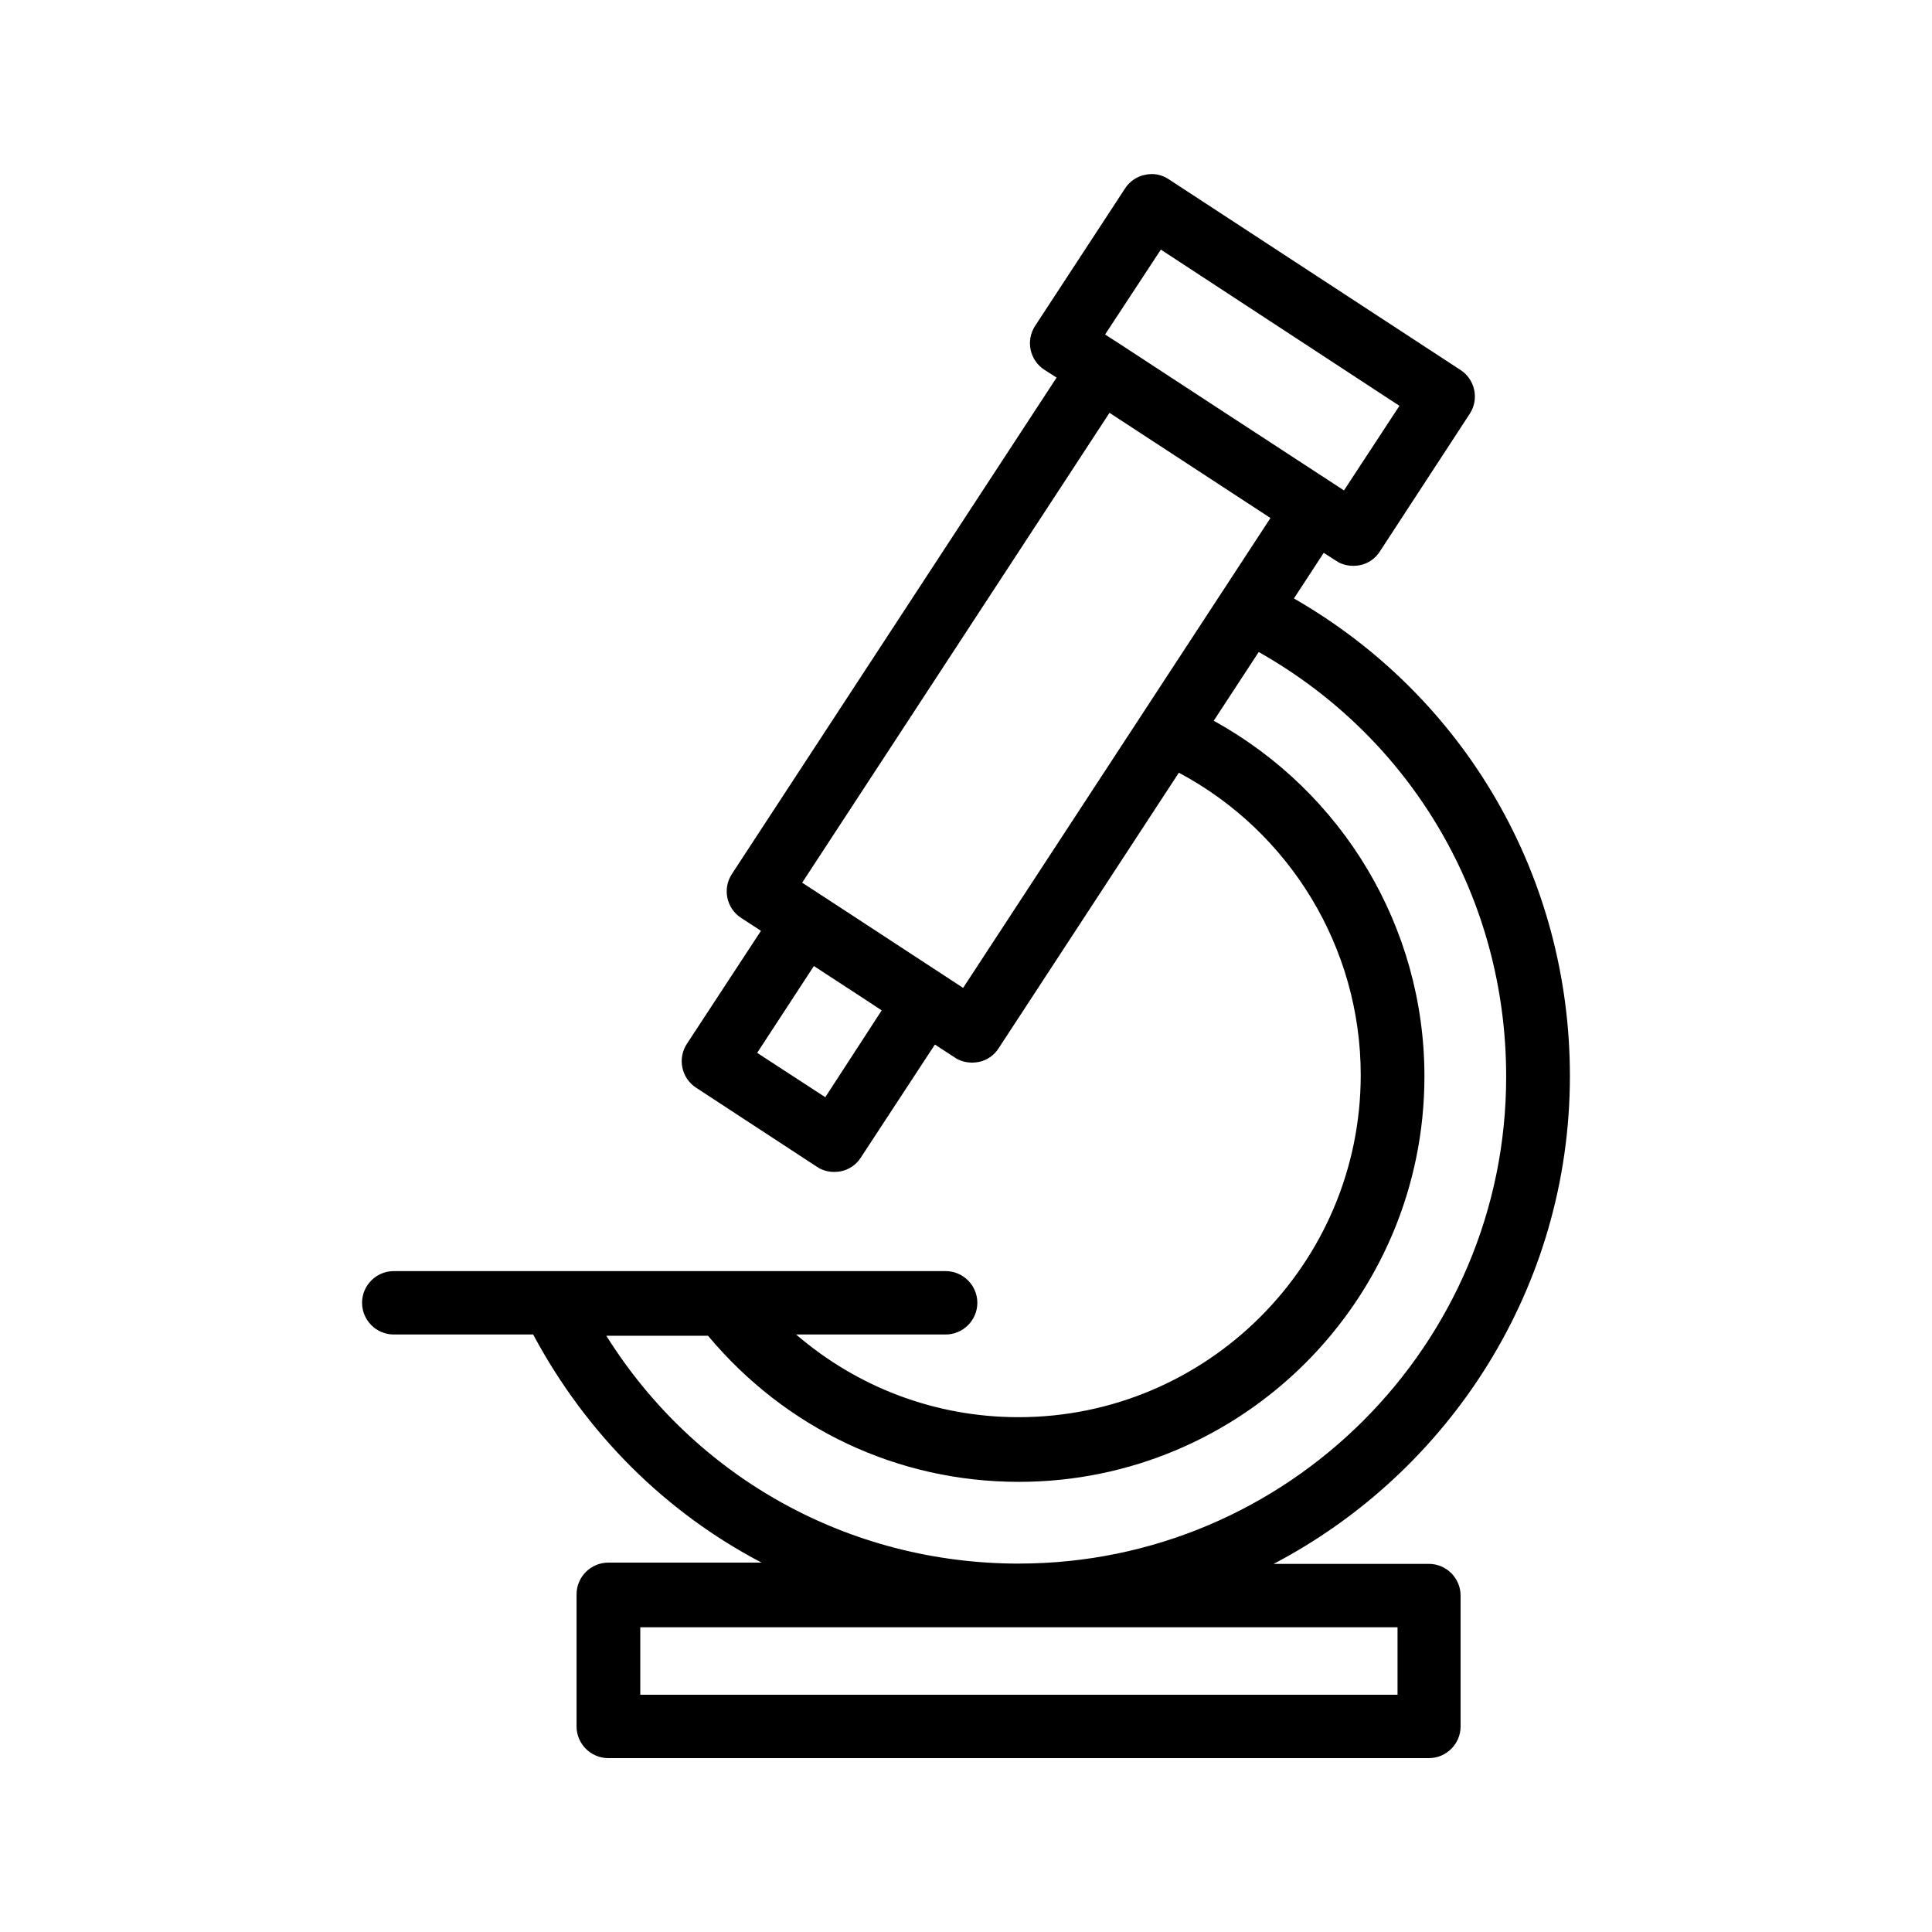
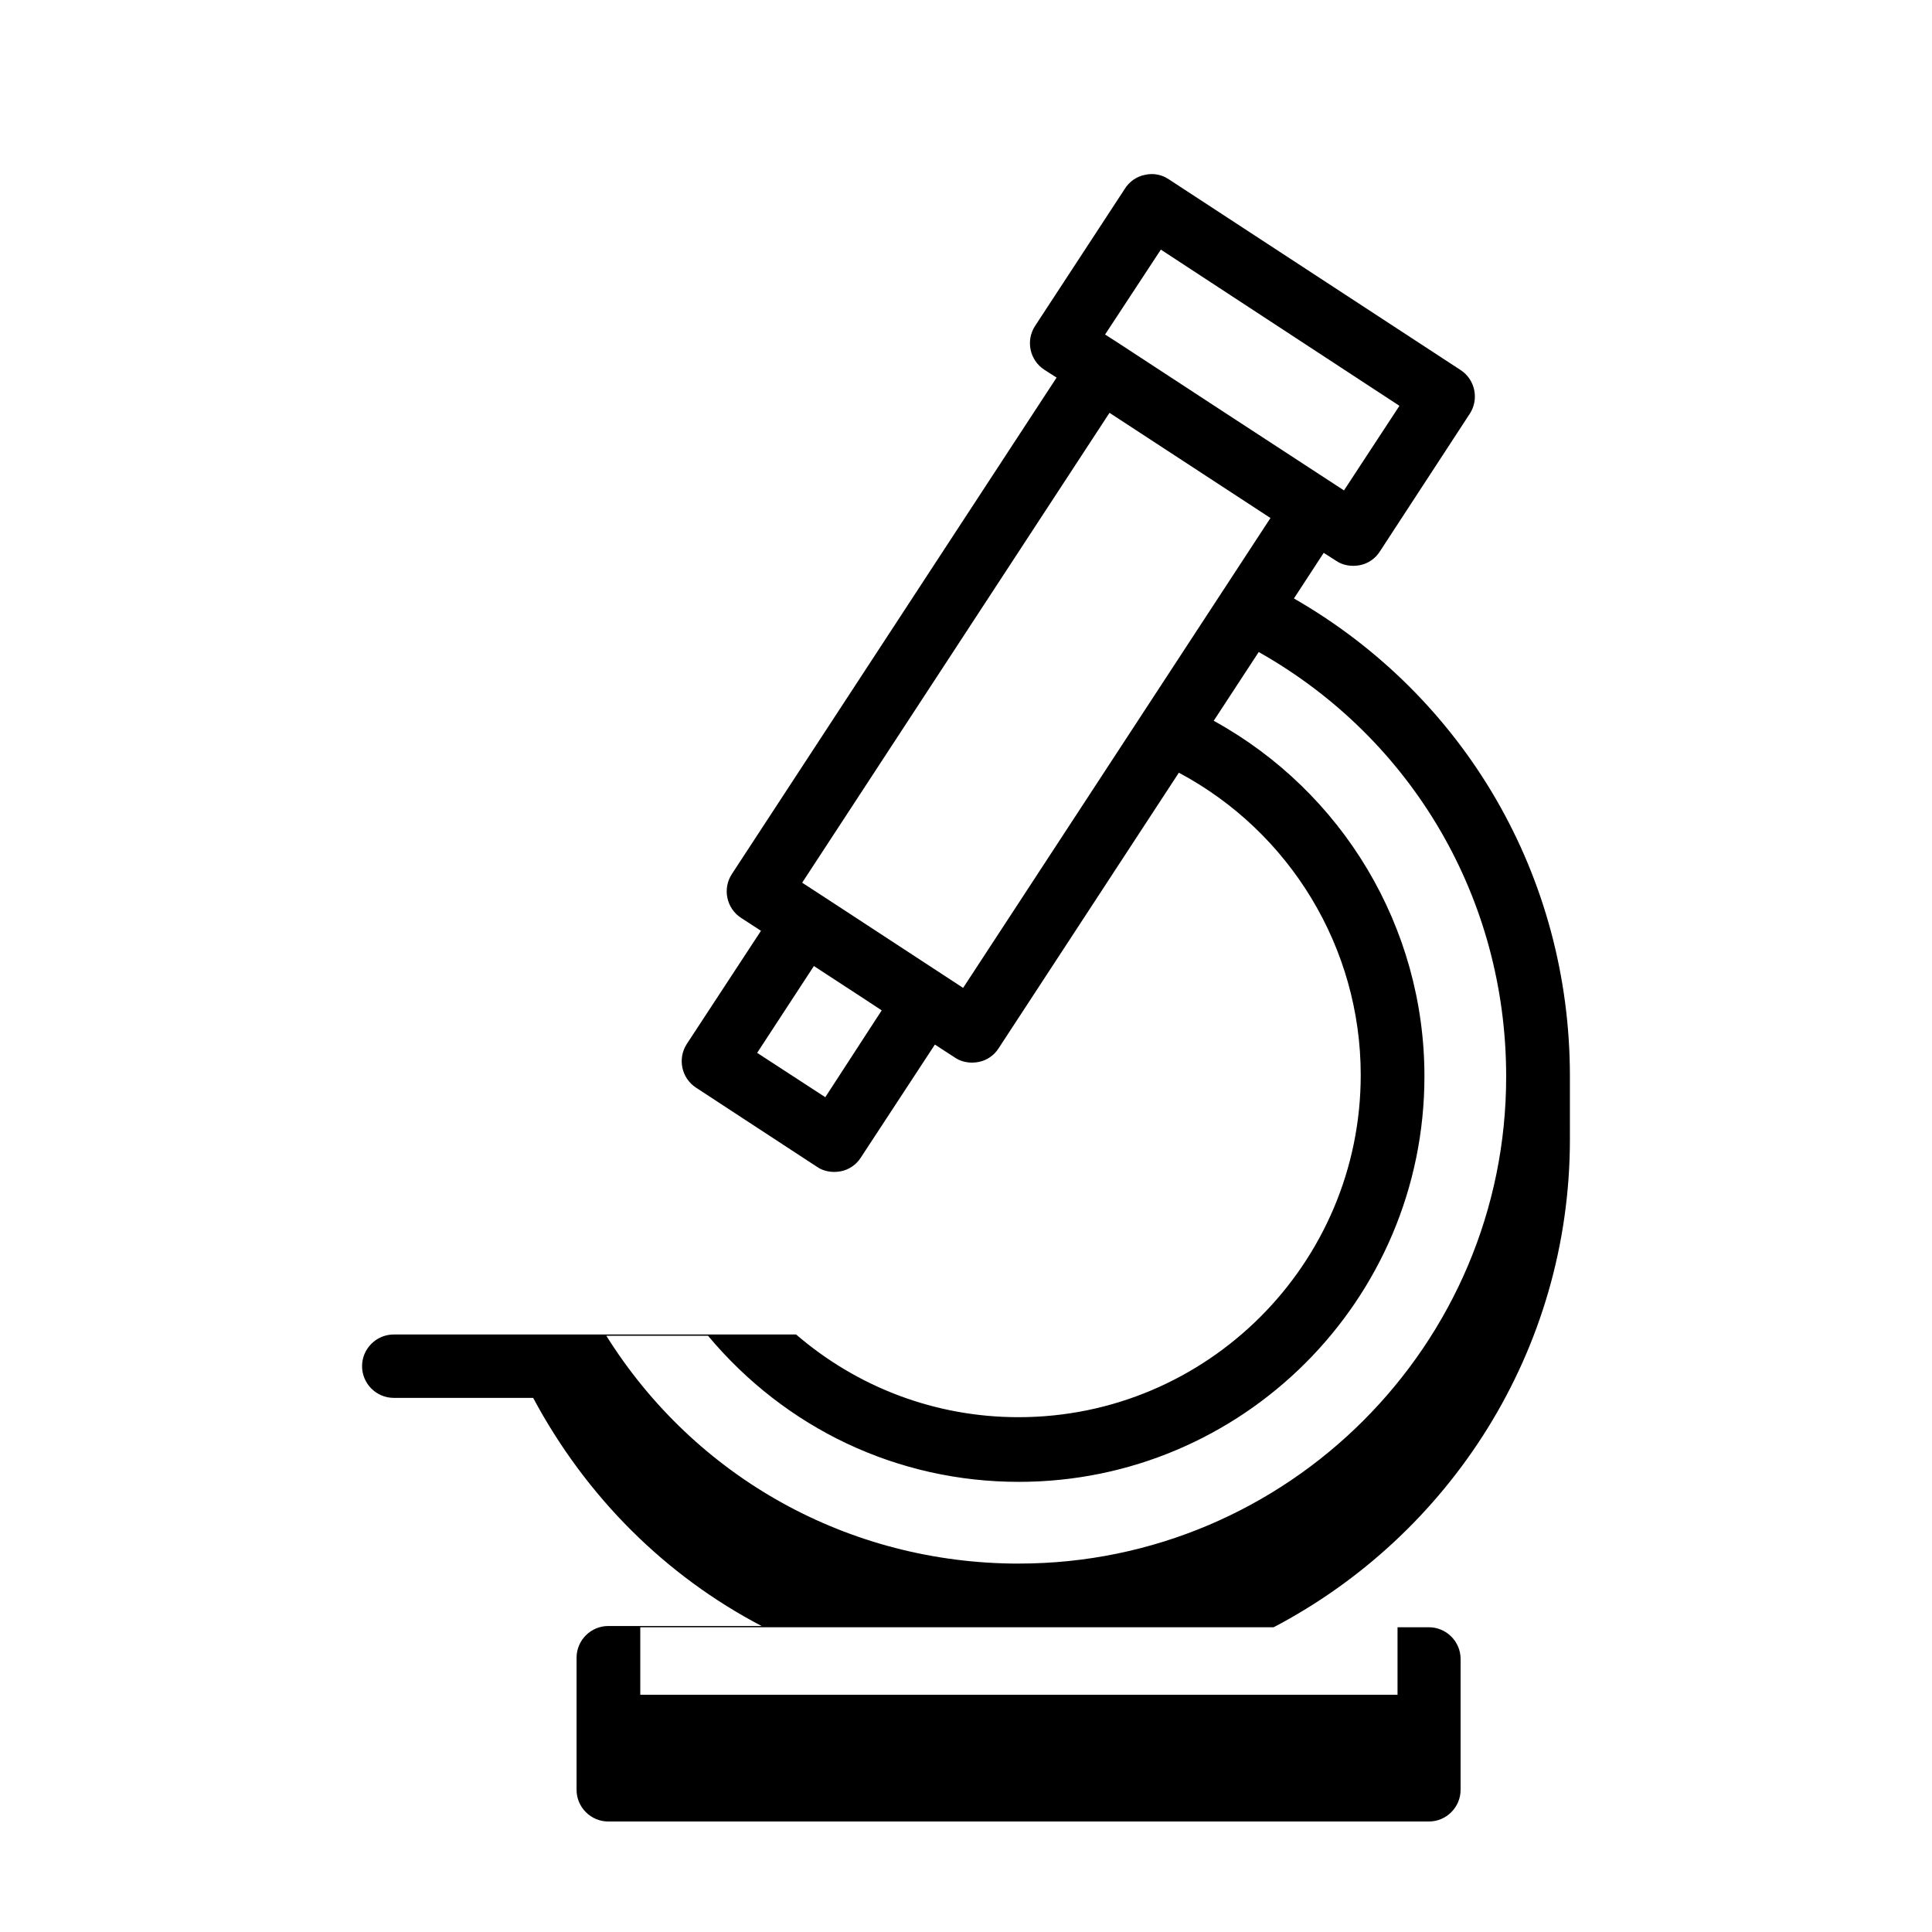
<svg xmlns="http://www.w3.org/2000/svg" fill="#000000" width="800px" height="800px" version="1.1" viewBox="144 144 512 512">
-   <path d="m560.04 429.14c0-52.816-27.793-100.51-73.137-126.54l7.894-12.09 3.273 2.098c1.344 0.922 2.938 1.344 4.617 1.344 0.586 0 1.176-0.082 1.68-0.168 2.184-0.418 4.113-1.762 5.289-3.609l23.848-36.527c2.519-3.863 1.426-9.07-2.434-11.586l-77.336-50.551c-1.848-1.258-4.113-1.68-6.297-1.176-2.184 0.418-4.113 1.762-5.289 3.609l-23.848 36.441c-2.519 3.863-1.426 9.07 2.434 11.586l3.273 2.098-86.066 131.58c-2.519 3.863-1.426 9.07 2.434 11.586l5.289 3.441-19.648 29.977c-2.519 3.863-1.426 9.07 2.434 11.586l32.074 20.992c1.344 0.922 2.938 1.344 4.617 1.344 0.586 0 1.176-0.082 1.68-0.168 2.184-0.418 4.113-1.762 5.289-3.609l19.648-29.977 5.289 3.441c1.344 0.922 2.938 1.344 4.617 1.344 0.586 0 1.176-0.082 1.68-0.168 2.184-0.418 4.113-1.762 5.289-3.609l47.777-73.051c29.473 15.703 48.199 46.434 48.199 80.105 0 50.047-40.723 90.688-90.688 90.688-22 0-42.656-7.894-58.945-21.914h39.633c4.617 0 8.398-3.777 8.398-8.398 0-4.617-3.777-8.398-8.398-8.398h-146.26c-4.617 0-8.398 3.777-8.398 8.398 0 4.617 3.777 8.398 8.398 8.398h36.945c14.105 26.367 35.184 47.191 60.543 60.457h-40.641c-4.617 0-8.398 3.777-8.398 8.398v35.012c0 4.617 3.777 8.398 8.398 8.398h217.48c4.617 0 8.398-3.777 8.398-8.398v-34.68c0-4.617-3.777-8.398-8.398-8.398h-41.145c46.602-24.434 78.512-73.219 78.512-129.31zm-45.68 163.99h-200.68v-17.887h200.68zm-62.723-382.98 63.227 41.395-14.695 22.418-31.656-20.656-28.383-18.559-3.273-2.098zm-88.926 224.62-18.055-11.754 15.035-23.008 14.023 9.152 3.945 2.602zm36.527-28.969-29.137-19.062-8.23-5.375-5.289-3.441 81.449-124.52 42.656 27.875zm14.777 152.57c-45.09 0-85.816-22.84-109.33-60.375h26.953c20.57 24.602 50.215 38.711 82.371 38.711 59.281 0 107.48-48.199 107.48-107.48 0-39.465-21.664-75.402-55.84-94.211l11.922-18.223c40.641 22.922 65.578 65.328 65.578 112.43 0.094 71.121-57.93 129.14-129.14 129.14z" />
+   <path d="m560.04 429.14c0-52.816-27.793-100.51-73.137-126.54l7.894-12.09 3.273 2.098c1.344 0.922 2.938 1.344 4.617 1.344 0.586 0 1.176-0.082 1.68-0.168 2.184-0.418 4.113-1.762 5.289-3.609l23.848-36.527c2.519-3.863 1.426-9.07-2.434-11.586l-77.336-50.551c-1.848-1.258-4.113-1.68-6.297-1.176-2.184 0.418-4.113 1.762-5.289 3.609l-23.848 36.441c-2.519 3.863-1.426 9.07 2.434 11.586l3.273 2.098-86.066 131.58c-2.519 3.863-1.426 9.07 2.434 11.586l5.289 3.441-19.648 29.977c-2.519 3.863-1.426 9.07 2.434 11.586l32.074 20.992c1.344 0.922 2.938 1.344 4.617 1.344 0.586 0 1.176-0.082 1.68-0.168 2.184-0.418 4.113-1.762 5.289-3.609l19.648-29.977 5.289 3.441c1.344 0.922 2.938 1.344 4.617 1.344 0.586 0 1.176-0.082 1.68-0.168 2.184-0.418 4.113-1.762 5.289-3.609l47.777-73.051c29.473 15.703 48.199 46.434 48.199 80.105 0 50.047-40.723 90.688-90.688 90.688-22 0-42.656-7.894-58.945-21.914h39.633h-146.26c-4.617 0-8.398 3.777-8.398 8.398 0 4.617 3.777 8.398 8.398 8.398h36.945c14.105 26.367 35.184 47.191 60.543 60.457h-40.641c-4.617 0-8.398 3.777-8.398 8.398v35.012c0 4.617 3.777 8.398 8.398 8.398h217.48c4.617 0 8.398-3.777 8.398-8.398v-34.68c0-4.617-3.777-8.398-8.398-8.398h-41.145c46.602-24.434 78.512-73.219 78.512-129.31zm-45.68 163.99h-200.68v-17.887h200.68zm-62.723-382.98 63.227 41.395-14.695 22.418-31.656-20.656-28.383-18.559-3.273-2.098zm-88.926 224.62-18.055-11.754 15.035-23.008 14.023 9.152 3.945 2.602zm36.527-28.969-29.137-19.062-8.23-5.375-5.289-3.441 81.449-124.52 42.656 27.875zm14.777 152.57c-45.09 0-85.816-22.84-109.33-60.375h26.953c20.57 24.602 50.215 38.711 82.371 38.711 59.281 0 107.48-48.199 107.48-107.48 0-39.465-21.664-75.402-55.84-94.211l11.922-18.223c40.641 22.922 65.578 65.328 65.578 112.43 0.094 71.121-57.93 129.14-129.14 129.14z" />
</svg>